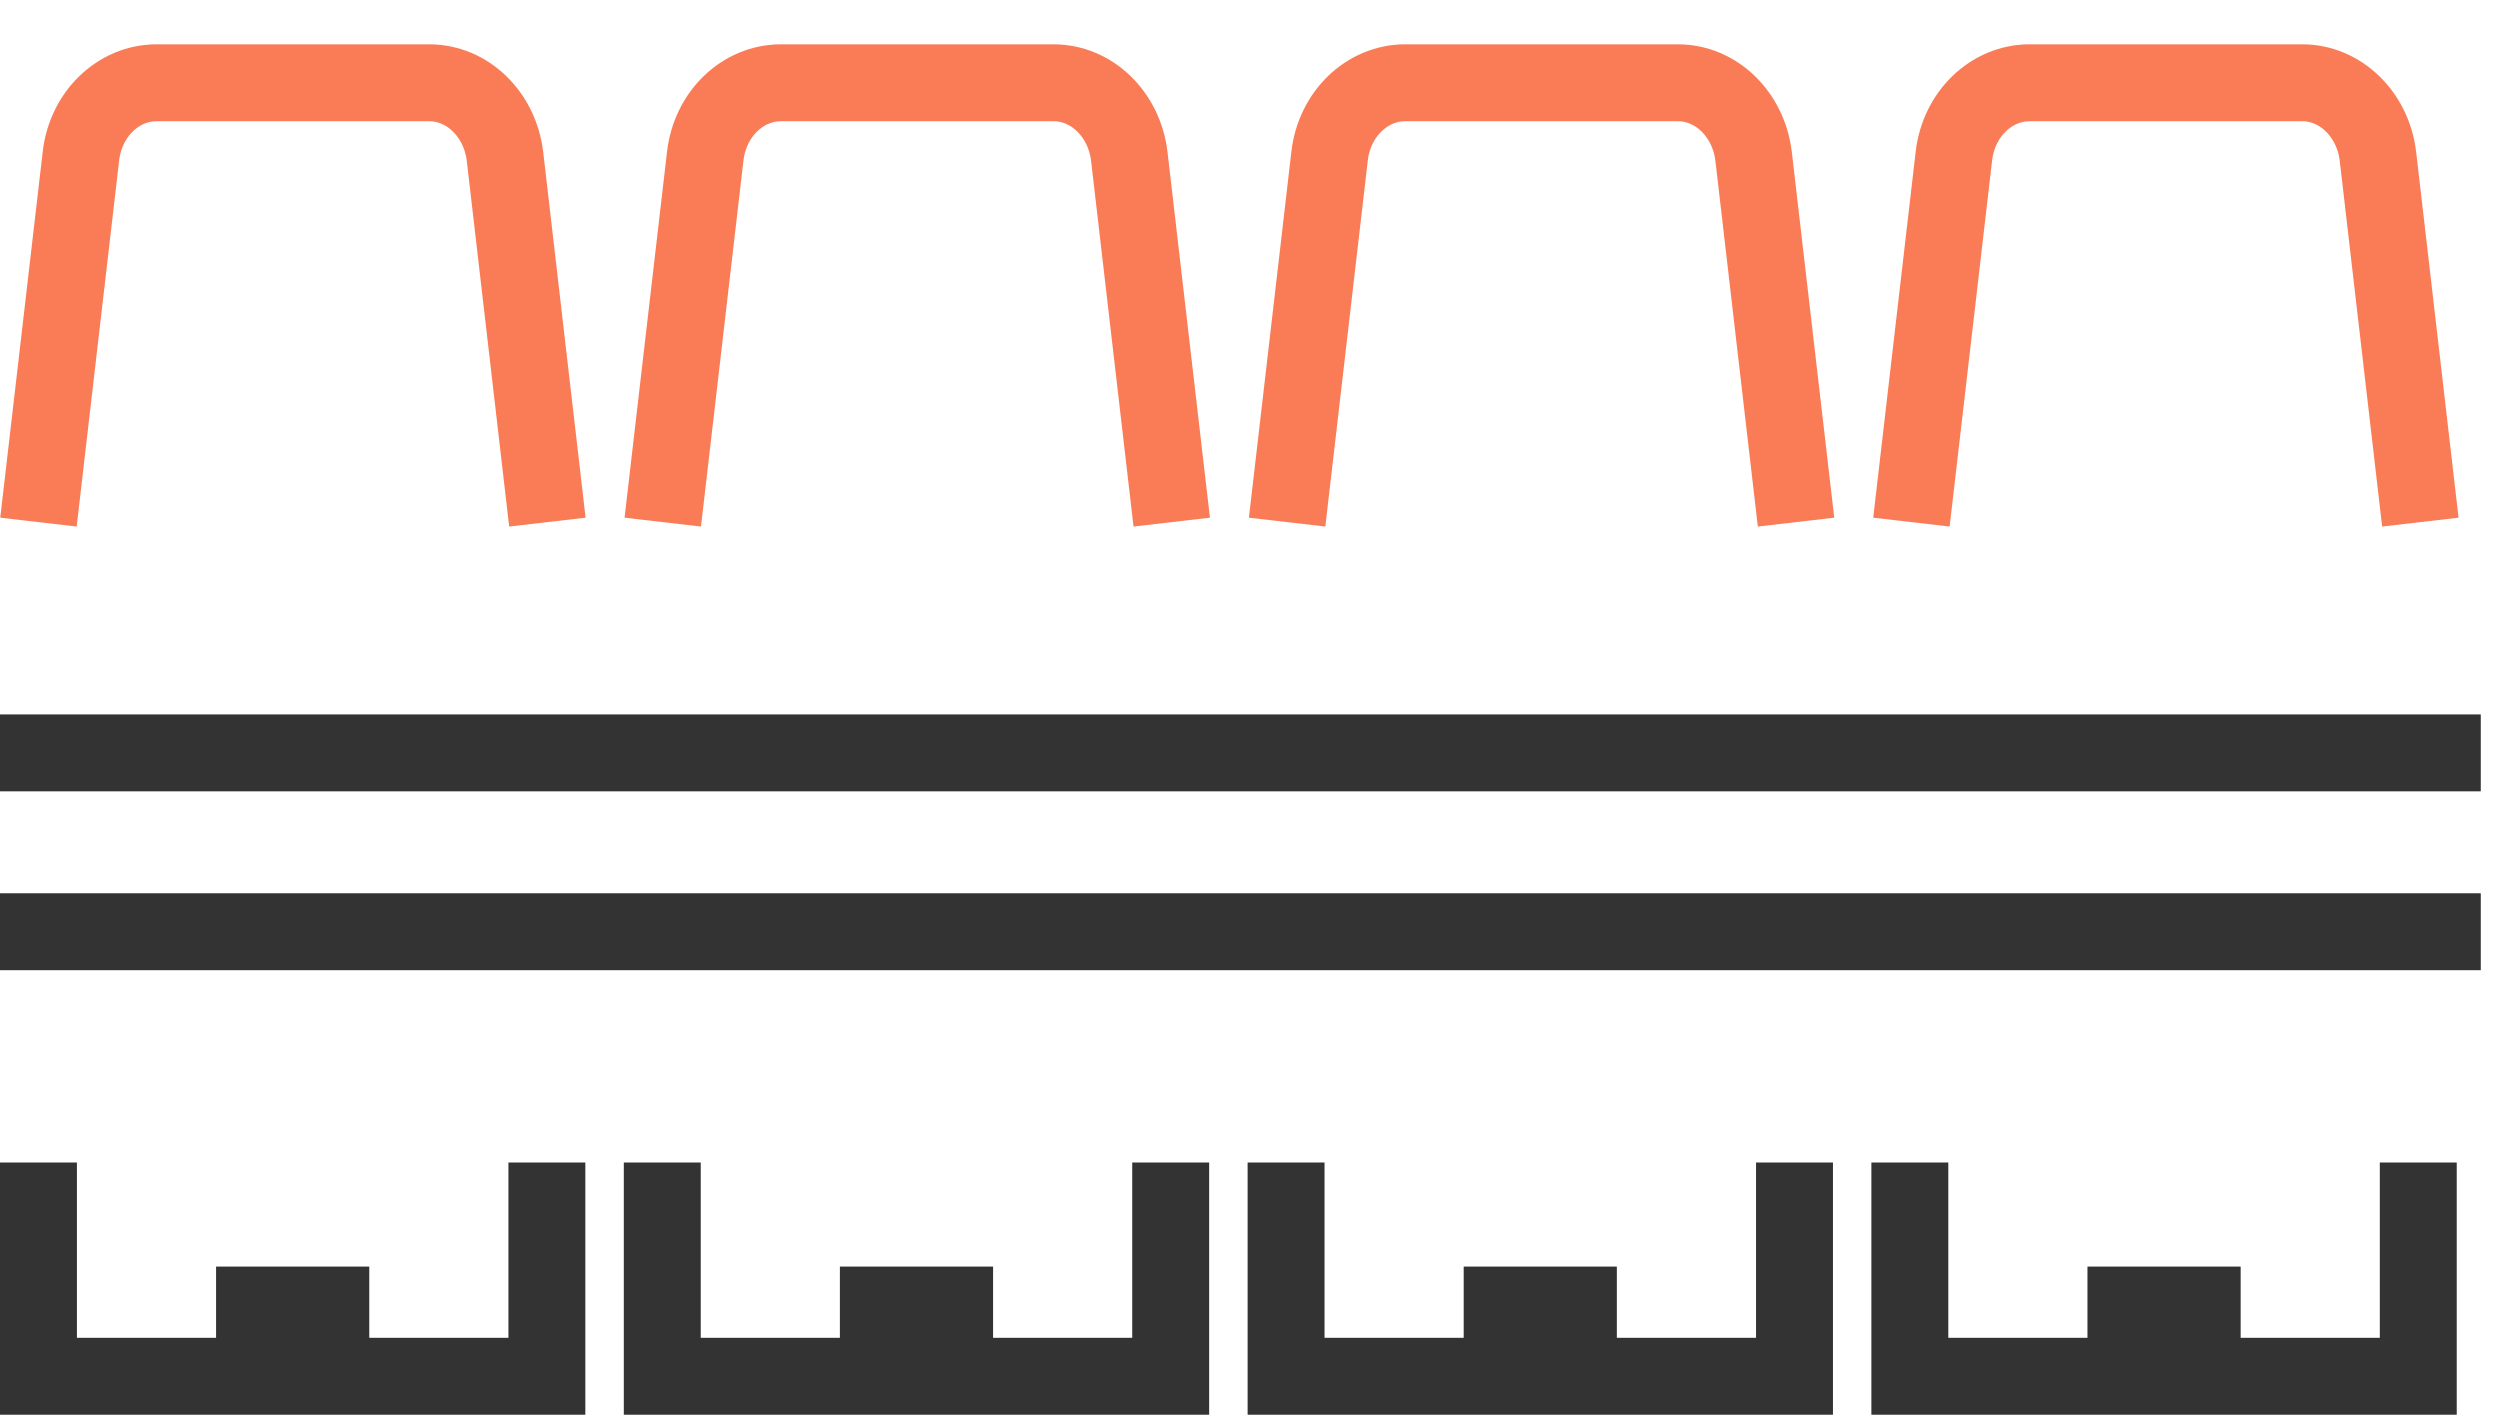
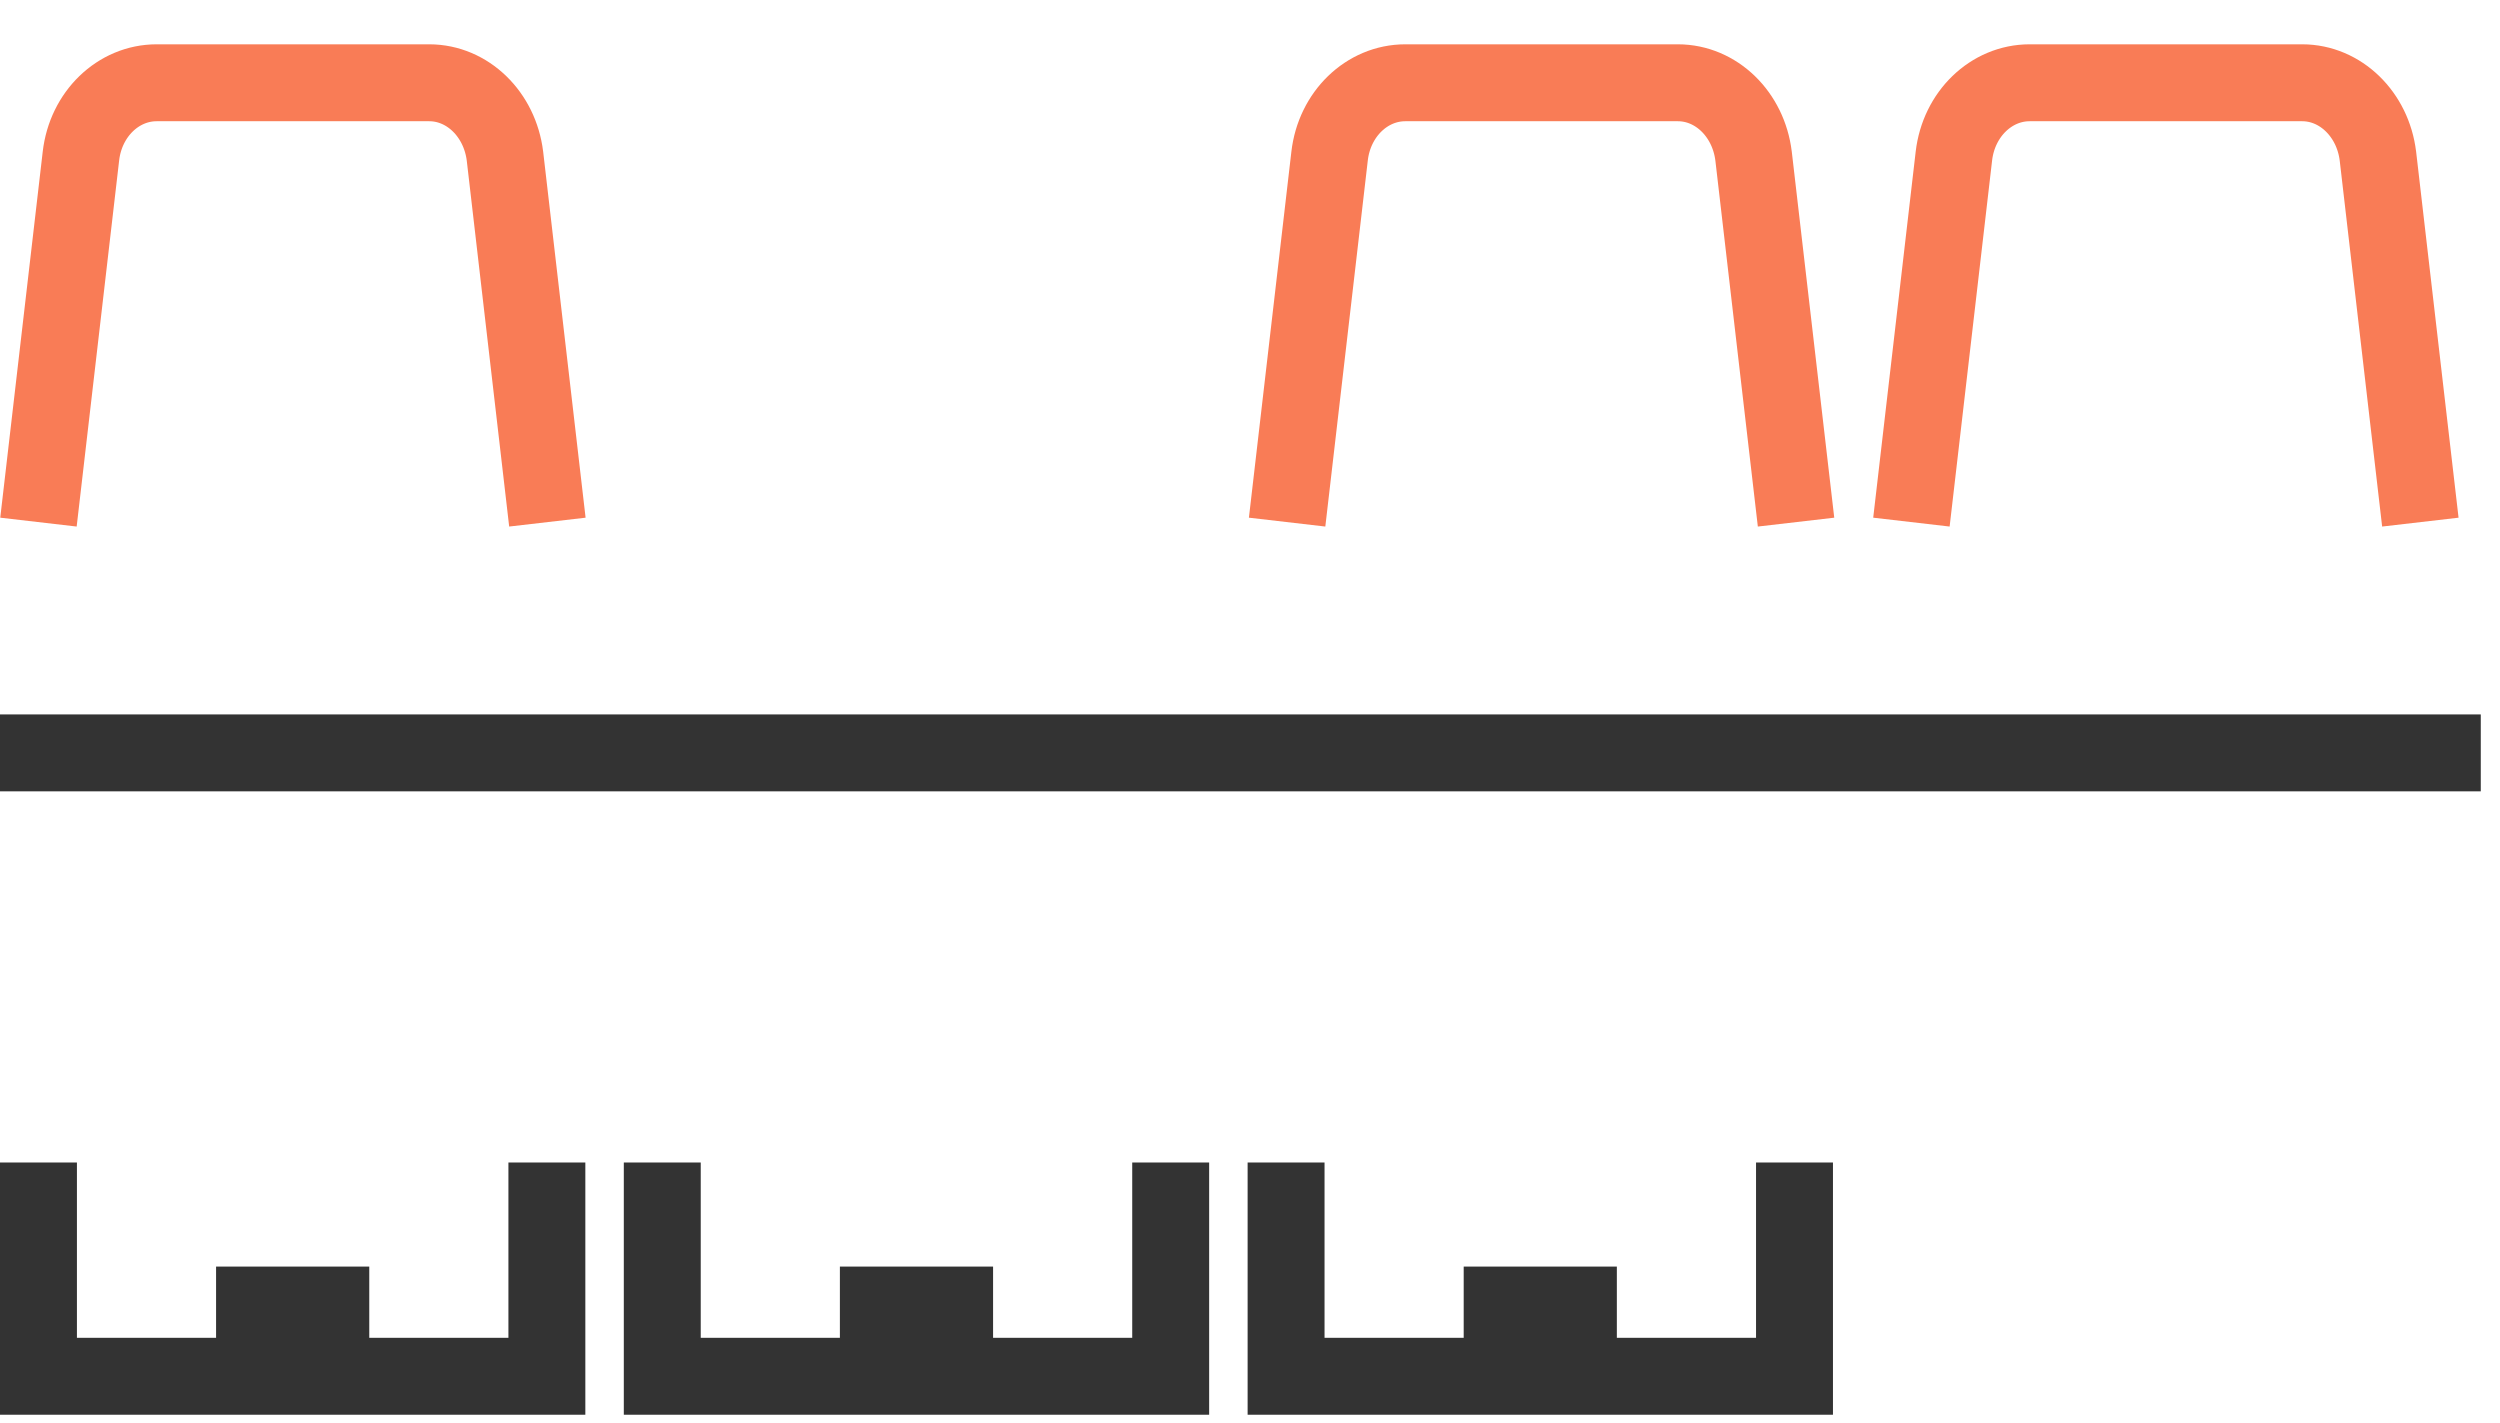
<svg xmlns="http://www.w3.org/2000/svg" width="65" height="37" viewBox="0 0 65 37" fill="none">
  <path d="M1 13.575L2.104 4.06C2.229 2.965 3.075 2.152 4.073 2.152H11.159C12.157 2.152 12.996 2.972 13.129 4.06L14.232 13.575" stroke="#F97C56" stroke-width="2" stroke-miterlimit="10" />
-   <path d="M17.232 13.575L18.336 4.06C18.462 2.965 19.308 2.152 20.306 2.152H27.391C28.389 2.152 29.229 2.972 29.361 4.06L30.465 13.575" stroke="#F97C56" stroke-width="2" stroke-miterlimit="10" />
  <path d="M33.465 13.575L34.569 4.06C34.694 2.965 35.54 2.152 36.538 2.152H43.624C44.622 2.152 45.461 2.972 45.593 4.06L46.697 13.575" stroke="#F97C56" stroke-width="2" stroke-miterlimit="10" />
  <path d="M49.697 13.575L50.801 4.06C50.927 2.965 51.773 2.152 52.771 2.152H59.856C60.854 2.152 61.694 2.972 61.826 4.06L62.929 13.575" stroke="#F97C56" stroke-width="2" stroke-miterlimit="10" />
  <path d="M0 19.575H64.5" stroke="#333333" stroke-width="2" stroke-miterlimit="10" />
-   <path d="M0 24.225H64.5" stroke="#333333" stroke-width="2" stroke-miterlimit="10" />
  <path d="M1 30.225V35.783H6.618V33.931H8.601V35.783H14.219V30.225" stroke="#333333" stroke-width="2" stroke-miterlimit="10" />
  <path d="M17.219 30.225V35.783H22.837V33.931H24.82V35.783H30.438V30.225" stroke="#333333" stroke-width="2" stroke-miterlimit="10" />
  <path d="M33.438 30.225V35.783H39.056V33.931H41.038V35.783H46.657V30.225" stroke="#333333" stroke-width="2" stroke-miterlimit="10" />
-   <path d="M49.656 30.225V35.783H55.274V33.931H57.257V35.783H62.875V30.225" stroke="#333333" stroke-width="2" stroke-miterlimit="10" />
</svg>